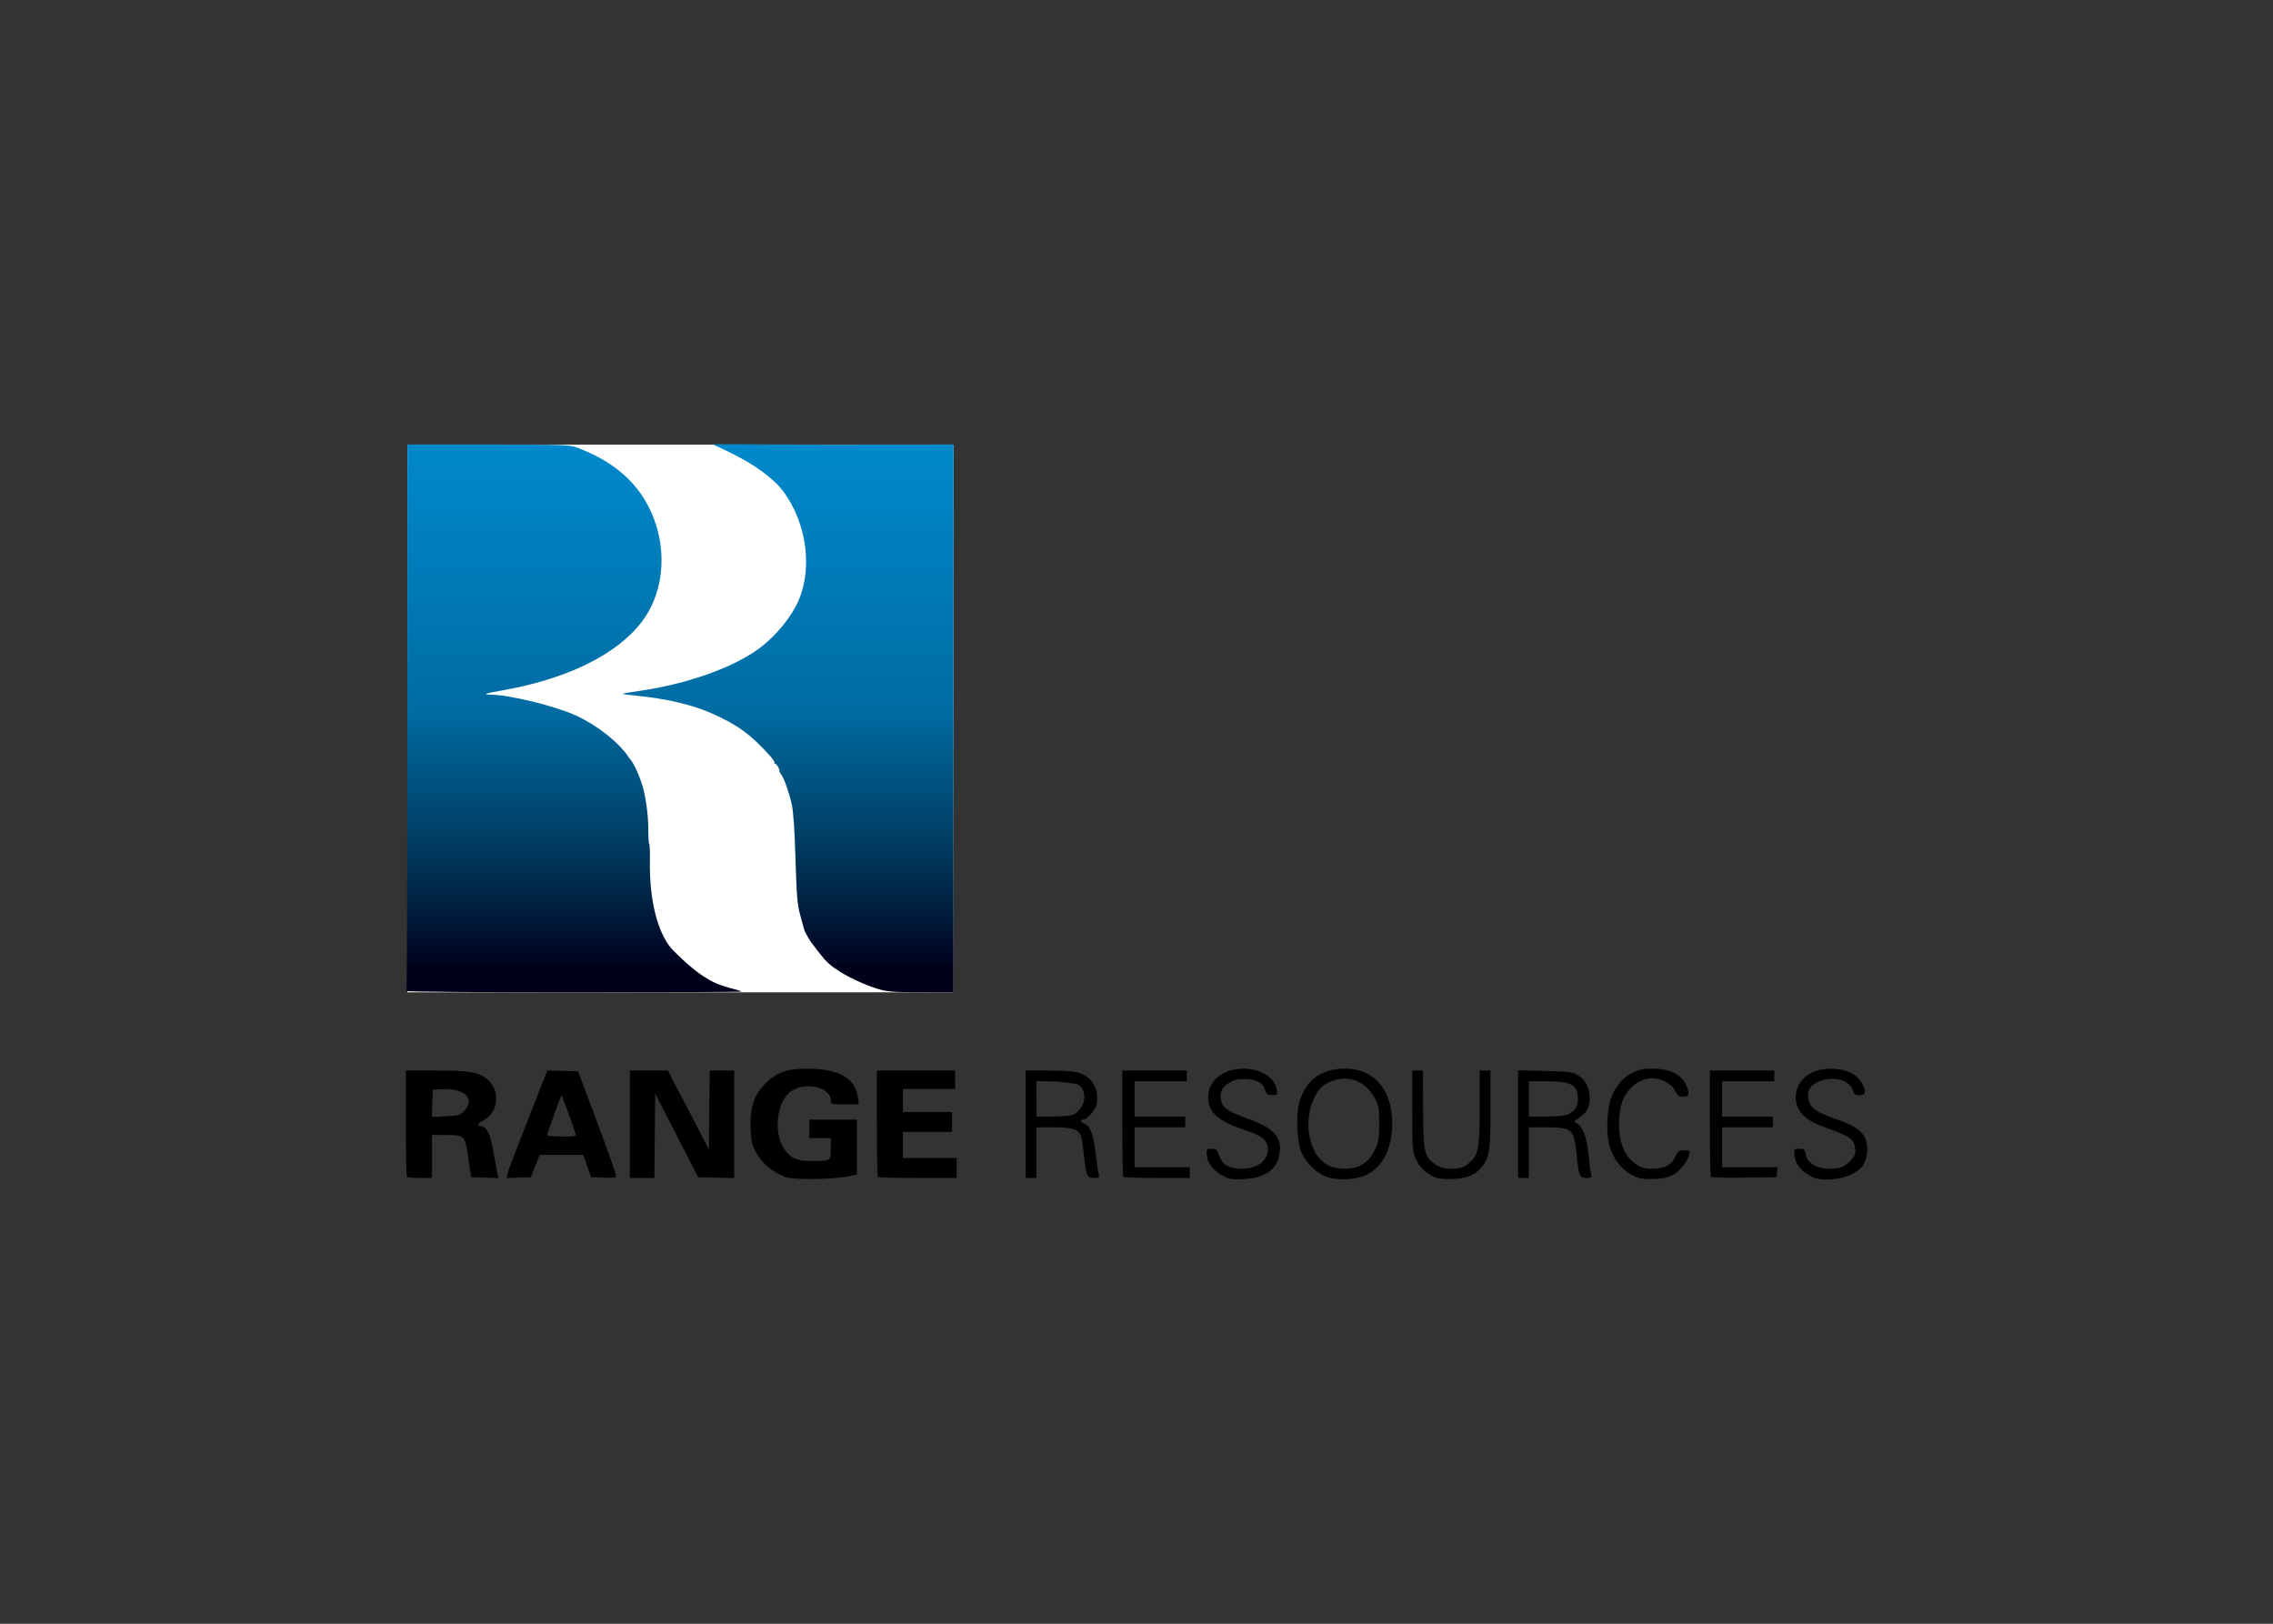
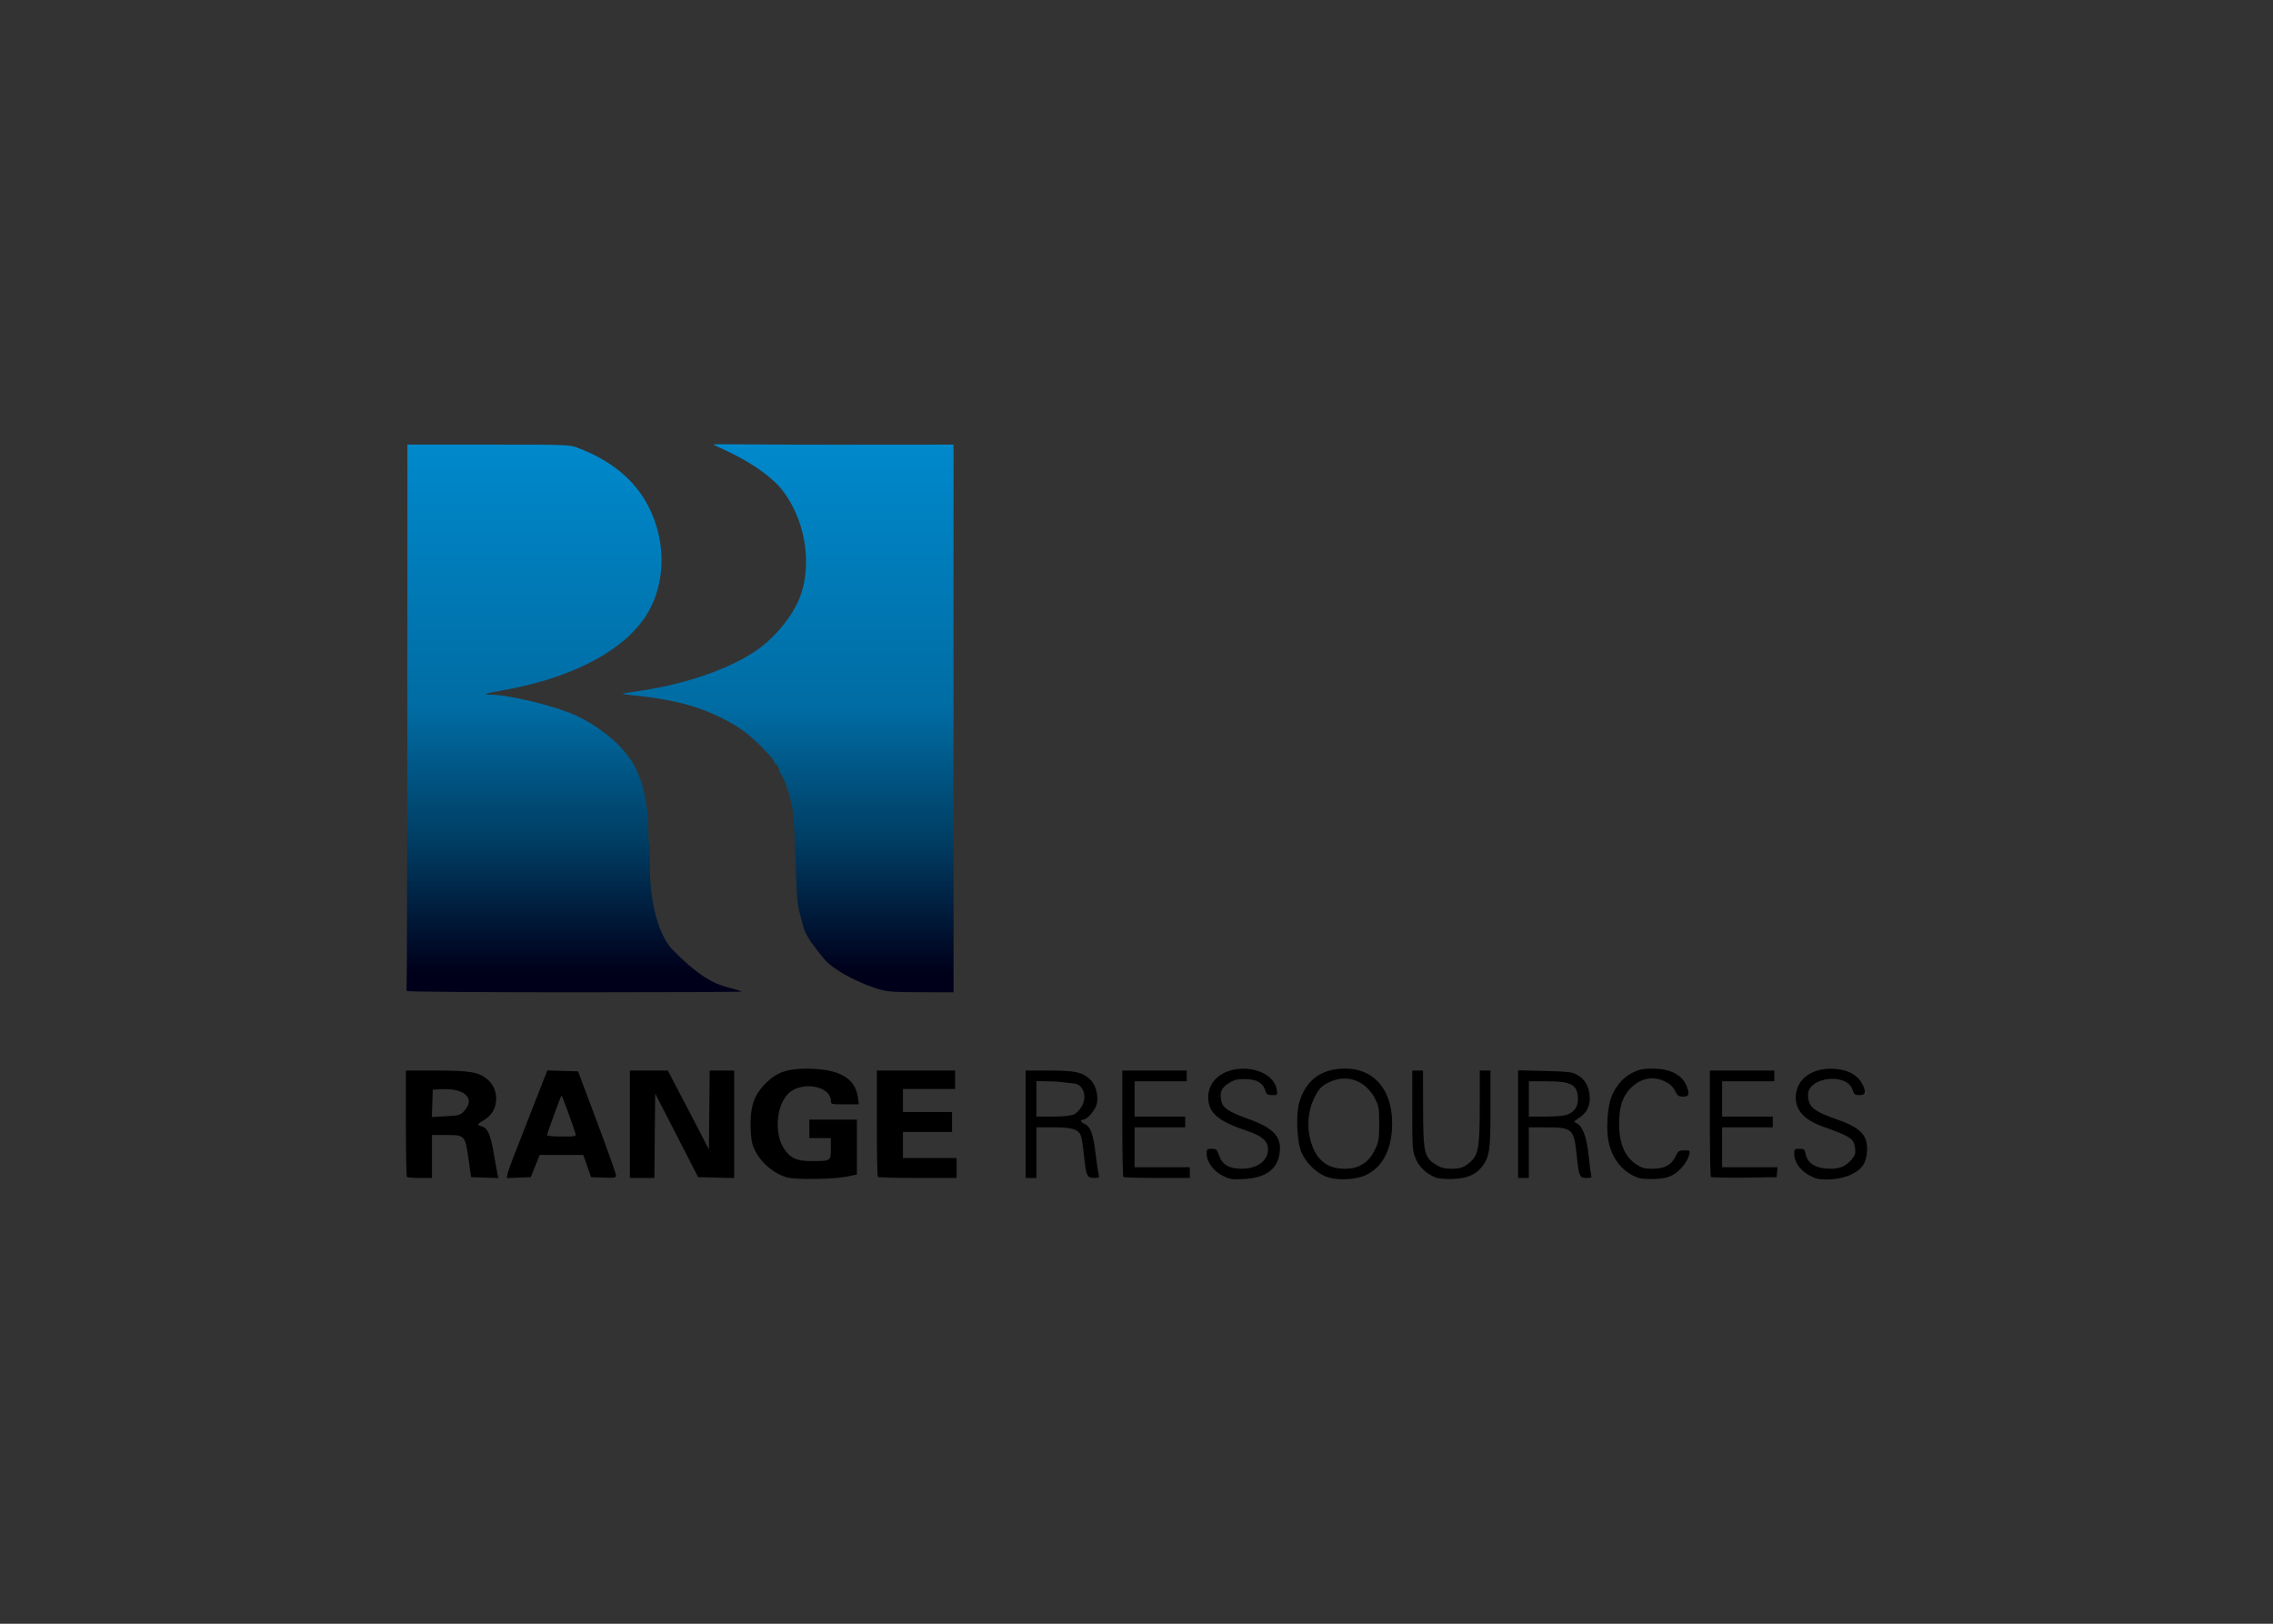
<svg xmlns="http://www.w3.org/2000/svg" clip-rule="evenodd" fill-rule="evenodd" stroke-linejoin="round" stroke-miterlimit="2" viewBox="0 0 560 400">
  <rect x="0" y="0" width="560" height="400" fill="#333333" stroke="none" />
  <linearGradient id="a" gradientTransform="matrix(0 -129.636 129.636 0 129.027 239.16)" gradientUnits="userSpaceOnUse" x1="0" x2="1" y1="0" y2="0">
    <stop offset="0" stop-color="#00001b" />
    <stop offset=".25" stop-color="#003e64" />
    <stop offset=".5" stop-color="#006ca3" />
    <stop offset="1" stop-color="#0089cc" />
  </linearGradient>
-   <path d="m100.378 109.524h134.55v134.928h-134.55z" fill="#fff" />
  <path d="m177.597 109.441c-1.33.006-1.98.031-1.863.082 6.005 2.778 11.047 5.185 15.991 10.016 6.659 7.521 8.795 19.574 5.019 28.38-1.686 3.931-5.382 8.508-9.271 11.494-6.38 4.89-17.862 9.036-29.824 10.771-2.279.333-4.199.654-4.263.722-.065.064 1.118.246 2.634.389 7.884.752 14.177 2.189 19.192 4.381 6.425 2.812 9.781 5.261 14.623 10.665.661.741 1.104 1.448.979 1.573-.125.124-.057.223.155.223.363 0 1.202 1.455 1.107 1.923-.022.125.159.465.405.756.669.809 1.95 4.468 2.596 7.382.382 1.719.696 6.251.911 13.371.272 9.003.45 11.237 1.1 13.607.427 1.557.884 3.258 1.024 3.779.144.522.903 1.924 1.689 3.118 2.601 3.334.318.609 3.319 4.241.824.888 1.931 1.89 3.201 2.623 1.886 1.417 6.576 3.636 9.698 4.592 2.578.794 3.602.877 10.878.899l8.031.023v-134.928l-29.763.024c-13.516.011-23.577-.125-27.568-.106zm-77.219.083-.023 66.424c-.016 36.533-.102 66.753-.177 67.158-.075.404-.045.869.059 1.039.103.166 18.74.306 41.423.306 22.681 0 41.151-.083 41.042-.189-.106-.105-1.195-.457-2.419-.767-1.229-.31-2.914-.85-3.746-1.206-4.172-1.859-7.736-5.189-11.032-8.526-3.511-3.995-5.533-12.083-5.386-21.52.038-2.257-.034-4.218-.166-4.347-.129-.128-.235-1.795-.235-3.708 0-3.794-.759-8.866-1.723-11.527-.718-1.984-1.576-4.316-3.118-6.142-2.408-3.647-7.714-7.835-12.994-10.265-5.059-2.328-16.53-5.125-21.011-5.125-2.107 0-1.252-.34 2.41-.967 16.277-2.793 28.734-8.886 34.913-17.091 5.783-7.681 6.384-19.055 1.501-28.441-3.353-6.44-9.116-11.188-17.363-14.315-2.011-.763-2.721-.791-22.016-.791z" fill="url(#a)" fill-rule="nonzero" />
  <g fill="none">
    <path d="m420.951 263.61 16.18.117v2.645h-12.851v8.693h12.473v2.646h-12.473v9.826h13.656l-.008 2.457-16.758.174c.007-8.844-.132-17.707-.219-26.558z" />
    <path d="m386.259 274.54c1.644-.688 2.494-1.95 2.494-3.7 0-3.587-1.519-4.468-7.71-4.468h-4.384v8.693h4.169c2.71 0 4.611-.185 5.431-.525z" />
    <path d="m374.013 290.183v-26.521l6.52.155c5.514.133 6.731.269 7.891.881 1.917 1.021 2.986 2.725 3.213 5.133.234 2.475-.597 4.236-2.631 5.578-1.36.9-1.368.919-.532 1.323 1.447.703 2.464 3.432 2.898 7.782.22 2.184.503 4.35.635 4.819.212.771.106.85-1.141.85-1.723 0-1.871-.351-2.442-5.832-.65-6.262-1.088-6.64-7.634-6.64h-4.131v12.472z" />
    <path d="m276.756 289.93c-.14-.136-.254-6.089-.254-13.228v-12.975h15.874v2.645h-12.85v8.693h12.472v2.646h-12.472v9.826h13.606v2.646h-8.061c-4.438 0-8.179-.113-8.315-.253z" />
    <path d="m264.794 274.453c2.781-1.115 3.541-4.411 1.534-6.656l-1.1-1.236-4.947-.124-4.944-.125v8.753h3.961c2.774 0 4.422-.185 5.496-.612z" />
    <path d="m252.692 290.183v-26.456h5.718c6.289 0 7.948.325 9.898 1.931 1.516 1.251 2.329 3.802 1.943 6.096-.261 1.55-2.366 4.067-3.398 4.067-.861 0-.653.59.371 1.058 1.444.658 2.094 2.397 2.676 7.181.294 2.434.646 4.804.778 5.273.219.767.114.85-1.111.85-1.765 0-1.958-.416-2.491-5.408-.242-2.249-.593-4.494-.782-4.993-.605-1.587-2.185-2.071-6.78-2.071h-4.177v12.472z" />
    <path d="m216.284 289.93c-.14-.136-.253-6.089-.253-13.228v-12.975h19.275v4.535h-12.85v5.669h12.094v4.914h-12.094v6.425h13.228v4.913h-9.574c-5.268 0-9.69-.113-9.826-.253z" />
    <path d="m155.181 290.183v-26.456h9.365l1.61 3.118c.885 1.716 2.242 4.308 3.016 5.764.775 1.455 2.325 4.429 3.44 6.614l2.033 3.968.102-9.732.098-9.732h6.036v26.479l-4.437-.106-4.441-.106-5.291-10.314-5.295-10.314-.102 10.408-.098 10.409z" />
-     <path d="m141.741 279.128c-.752-2.43-3.296-9.373-3.398-9.271-.211.212-3.571 9.392-3.571 9.762 0 .201 1.576.36 3.617.36 3.575 0 3.613-.008 3.352-.851z" />
    <path d="m125.055 289.159c.195-.975 1.376-4.067 7.517-19.68l2.271-5.779 3.787.11 3.784.106 4.675 12.472c2.566 6.86 4.675 12.778 4.679 13.149.011.605-.318.665-3.065.567l-3.077-.11-1.92-5.48h-10.736l-1.108 2.74-1.107 2.74-2.955.11-2.956.113z" />
    <path d="m114.439 273.591c2.762-3.091-.107-5.635-5.935-5.261l-1.89.121-.22 6.72 3.495-.2c3.326-.189 3.544-.254 4.55-1.38z" />
    <path d="m100.252 289.93c-.139-.136-.252-6.089-.252-13.228v-12.975h7.49c8.273 0 10.447.374 12.575 2.165 3.213 2.703 2.817 7.952-.755 9.993-1.781 1.017-1.887 1.282-.648 1.591 1.428.36 2.168 1.951 2.905 6.244.377 2.204.804 4.566.949 5.25l.261 1.243-6.714-.219-.64-4.482c-.836-5.859-.886-5.911-5.466-5.911h-3.532v10.582h-2.96c-1.629 0-3.074-.113-3.213-.253z" />
-     <path d="m445.544 289.42c-2.162-1.244-3.5-3.254-3.5-5.269 0-1.054.106-1.149 1.281-1.149 1.153 0 1.304.125 1.516 1.262.442 2.348 2.627 3.651 6.126 3.651 2.408 0 3.806-.619 5.246-2.331.851-1.01.994-1.478.832-2.688-.325-2.415-1.074-2.921-7.843-5.329-4.607-1.636-6.78-3.953-6.78-7.226 0-4.192 3.602-7.113 8.727-7.079 3.662.023 6.429 1.379 7.657 3.753 1.028 1.995.843 2.759-.669 2.759-1.145 0-1.345-.155-1.735-1.33-1.406-4.264-10.956-3.153-10.956 1.277 0 2.914 1.402 4.086 7.309 6.108 4.452 1.523 6.539 3.14 7.064 5.472.397 1.777.11 4.143-.665 5.499-1.278 2.227-5.016 3.765-9.139 3.757-2.071-.003-2.823-.192-4.471-1.137z" />
    <path d="m403.867 290.228c-3.926-1.285-6.644-4.539-7.589-9.085-.597-2.888-.245-8.425.692-10.851 1.069-2.774 2.929-4.902 5.28-6.055 1.659-.809 2.543-.987 4.94-.979 4.372.019 7.302 1.546 8.371 4.369.745 1.962.548 2.525-.888 2.525-1.115 0-1.383-.193-1.984-1.417-.473-.968-1.225-1.686-2.378-2.268-2.955-1.489-6.005-.93-8.537 1.565-1.97 1.938-2.861 4.629-2.88 8.647-.019 4.91 1.36 8.254 4.176 10.118 1.406.933 2.071 1.118 3.991 1.118 3.005 0 4.694-.873 5.692-2.94.692-1.432.884-1.568 2.215-1.58 1.398-.015 1.447.027 1.213 1.024-.412 1.735-2.234 4.01-3.987 4.982-1.259.695-2.347.941-4.517 1.028-1.572.06-3.288-.027-3.81-.201z" />
    <path d="m353.721 290.081c-2.313-.896-4.101-2.585-4.962-4.698-.775-1.897-.824-2.619-.824-11.837v-9.819h2.645l.031 9.354c.019 6.191.177 9.743.472 10.503 1.13 2.929 3.205 4.328 6.421 4.331 2.397 0 3.3-.336 4.895-1.825 1.837-1.712 2.166-3.772 2.166-13.55v-8.813h2.645v9.388c0 10.216-.238 11.852-2.067 14.252-1.55 2.03-3.655 2.926-7.193 3.066-1.784.068-3.518-.076-4.229-.352z" />
    <path d="m335.005 287.197c1.848-.948 2.88-2.097 3.935-4.388.74-1.61.869-2.494.861-6.043-.007-3.772-.106-4.339-1.028-6.104-2.403-4.6-7.113-6.217-11.531-3.961-1.833.937-2.479 1.682-3.636 4.177-1.202 2.592-1.587 6.047-.994 8.953 1.104 5.42 3.938 8.077 8.614 8.081 1.598.003 2.838-.231 3.779-.715z" />
    <path d="m326.603 289.82c-2.385-.96-4.849-3.382-5.933-5.835-1.142-2.582-1.452-9.339-.567-12.378 1.617-5.571 5.476-8.402 11.41-8.364 7.548.049 12.049 6.024 11.41 15.148-.366 5.25-2.506 9.094-6.089 10.93-2.664 1.369-7.483 1.603-10.231.499z" />
    <path d="m301.16 289.609c-2.249-1.142-3.87-3.409-3.87-5.413 0-1.096.098-1.194 1.239-1.194 1.119 0 1.297.159 1.796 1.595.812 2.332 2.468 3.318 5.567 3.318 3.877 0 6.516-1.961 6.516-4.849 0-1.939-1.52-3.28-5.02-4.437-7.294-2.407-9.72-4.482-9.72-8.326 0-4.116 3.662-7.064 8.745-7.037 4.226.019 7.658 2.184 8.138 5.125.223 1.375.215 1.383-1.119 1.383-1.202 0-1.391-.14-1.784-1.33-.586-1.784-2.192-2.605-5.099-2.608-1.825-.004-2.577.196-3.866 1.02-1.754 1.126-2.211 2.188-1.829 4.237.34 1.803 1.829 2.812 6.776 4.581 6.293 2.252 8.262 4.478 7.605 8.598-.616 3.859-3.538 5.907-8.829 6.179-2.967.155-3.436.08-5.246-.842z" />
    <path d="m193.682 289.994c-3.855-1.243-7.279-4.633-8.333-8.254-.254-.866-.45-3.103-.443-4.974.023-4.528 1.021-7.208 3.682-9.868 2.751-2.752 5.287-3.644 10.31-3.629 7.778.019 11.811 2.295 12.461 7.023l.238 1.75h-3.45c-3.379 0-3.455-.019-3.455-.896 0-3.269-5.994-4.755-9.675-2.393-3.663 2.347-4.615 10.364-1.716 14.438 1.568 2.204 3.057 2.835 6.667 2.827 4.743-.004 4.724.008 4.724-3.061v-2.601h-5.291v-4.535h11.716v13.5l-2.173.469c-3.496.748-13.168.881-15.262.204z" />
  </g>
  <path d="m331.505 263.243c-5.93-.038-9.789 2.793-11.41 8.36-.884 3.043-.563 9.797.582 12.378 1.085 2.457 3.538 4.876 5.926 5.836 2.748 1.103 7.563.873 10.228-.496 3.583-1.836 5.729-5.676 6.096-10.926.639-9.124-3.874-15.103-11.422-15.152zm75.685.011c-2.393-.007-3.277.17-4.936.979-2.351 1.153-4.211 3.288-5.28 6.062-.938 2.427-1.297 7.964-.696 10.851.941 4.547 3.666 7.797 7.593 9.082.522.174 2.23.265 3.802.205 2.174-.087 3.266-.333 4.524-1.028 1.754-.972 3.572-3.251 3.98-4.986.238-.997.185-1.039-1.217-1.028-1.33.012-1.515.152-2.207 1.584-.998 2.067-2.687 2.94-5.692 2.94-1.92 0-2.589-.192-3.991-1.122-2.816-1.863-4.192-5.201-4.173-10.11.019-4.018.904-6.716 2.873-8.655 2.528-2.498 5.586-3.05 8.538-1.561 1.152.582 1.912 1.3 2.385 2.268.6 1.224.869 1.417 1.984 1.417 1.436 0 1.629-.567.888-2.529-1.07-2.819-4.003-4.354-8.375-4.369zm-208.284.012c-5.027-.012-7.563.888-10.311 3.639-2.66 2.661-3.666 5.333-3.685 9.861-.011 1.871.185 4.108.435 4.974 1.054 3.621 4.482 7.011 8.341 8.254 2.094.677 11.762.548 15.258-.2l2.173-.473v-13.5h-11.716v4.535h5.291v2.601c0 3.065.019 3.061-4.724 3.069-3.61.003-5.095-.631-6.66-2.835-2.902-4.074-1.95-12.094 1.712-14.445 3.682-2.362 9.672-.873 9.672 2.396 0 .877.072.9 3.447.9h3.462l-.249-1.747c-.647-4.731-4.672-7.007-12.446-7.029zm107.5 0c-5.08-.023-8.738 2.921-8.738 7.041 0 3.84 2.422 5.918 9.72 8.326 3.496 1.153 5.02 2.502 5.02 4.441 0 2.884-2.642 4.841-6.52 4.841-3.103 0-4.751-.986-5.563-3.318-.499-1.436-.677-1.595-1.796-1.595-1.137 0-1.239.095-1.239 1.194 0 2.004 1.625 4.264 3.874 5.409 1.814.922 2.275 1.005 5.242.85 5.291-.276 8.209-2.317 8.825-6.175.657-4.124-1.3-6.346-7.593-8.603-4.948-1.768-6.444-2.777-6.781-4.58-.385-2.045.076-3.115 1.83-4.241 1.289-.828 2.037-1.028 3.862-1.028 2.907.004 4.513.828 5.103 2.612.393 1.186.582 1.334 1.784 1.334 1.334 0 1.334-.008 1.111-1.383-.48-2.941-3.912-5.103-8.141-5.125zm144.743 0c-5.125-.031-8.727 2.883-8.727 7.075 0 3.273 2.169 5.59 6.78 7.226 6.769 2.408 7.518 2.914 7.843 5.329.162 1.21.023 1.682-.828 2.691-1.44 1.712-2.838 2.328-5.246 2.328-3.5 0-5.688-1.3-6.126-3.651-.216-1.133-.371-1.262-1.523-1.262-1.176 0-1.278.091-1.278 1.145 0 2.015 1.33 4.025 3.496 5.269 1.648.945 2.404 1.141 4.475 1.145 4.123.008 7.865-1.542 9.143-3.768.778-1.353 1.062-3.715.661-5.492-.522-2.332-2.612-3.945-7.064-5.469-5.907-2.022-7.309-3.201-7.309-6.119 0-4.425 9.554-5.537 10.96-1.273.389 1.175.578 1.334 1.724 1.334 1.515 0 1.704-.771.672-2.763-1.224-2.373-3.991-3.723-7.653-3.745zm-77.136.4v26.517h2.646v-12.472h4.135c6.546 0 6.977.374 7.627 6.637.574 5.48.722 5.835 2.445 5.835 1.247 0 1.349-.079 1.134-.85-.129-.469-.405-2.635-.624-4.819-.438-4.35-1.459-7.083-2.906-7.782-.835-.404-.828-.427.533-1.323 2.033-1.345 2.865-3.103 2.63-5.575-.227-2.411-1.292-4.123-3.212-5.14-1.157-.616-2.374-.744-7.888-.873zm-239.17.038-2.267 5.775c-6.141 15.617-7.329 18.701-7.524 19.676l-.213 1.062 2.965-.117 2.953-.106 1.11-2.74 1.098-2.74h10.734l.972 2.74.956 2.74 3.084.106c2.748.098 3.065.038 3.058-.567-.008-.37-2.109-6.285-4.679-13.145l-4.676-12.472-3.779-.106zm-34.842.023v12.978c0 7.14.109 13.093.248 13.229.138.14 1.584.249 3.212.249h2.965v-10.582h3.531c4.58 0 4.632.06 5.468 5.918l.638 4.475 3.355.106 3.366.117-.272-1.251c-.144-.684-.567-3.039-.945-5.242-.736-4.297-1.477-5.892-2.905-6.248-1.24-.313-1.131-.578.65-1.594 3.571-2.041 3.969-7.291.755-9.993-2.128-1.792-4.305-2.162-12.578-2.162zm55.181 0v26.456h6.035l.095-10.405.106-10.405 10.582 20.621 8.882.212v-26.479h-6.036l-.094 9.732-.106 9.732-2.033-3.968c-1.115-2.185-2.661-5.159-3.436-6.614-.775-1.456-2.139-4.048-3.024-5.764l-1.606-3.118zm60.849 0v12.978c0 7.14.11 13.093.25 13.229.136.14 4.558.249 9.826.249h9.578v-4.913h-13.229v-6.425h12.095v-4.914h-12.095v-5.669h12.851v-4.535zm36.661 0v26.456h2.646v-12.472h4.18c4.6 0 6.176.476 6.781 2.067.189.495.54 2.748.778 4.997.537 4.992.726 5.408 2.495 5.408 1.22 0 1.326-.083 1.107-.85-.132-.469-.484-2.835-.779-5.269-.582-4.785-1.235-6.535-2.679-7.192-1.028-.469-1.229-1.051-.367-1.051 1.032 0 3.141-2.513 3.402-4.063.385-2.294-.431-4.845-1.951-6.096-1.95-1.606-3.609-1.935-9.898-1.935zm23.811 0v12.978c0 7.14.11 13.093.25 13.229.136.14 3.877.249 8.314.249h8.066v-2.646h-13.606v-9.826h12.472v-2.646h-12.472v-8.693h12.85v-2.645zm71.433 0v9.815c0 9.218.052 9.936.827 11.834.862 2.112 2.646 3.806 4.959 4.701.71.276 2.445.424 4.229.356 3.538-.14 5.647-1.032 7.193-3.062 1.833-2.4 2.067-4.04 2.067-14.256v-9.388h-2.646v8.81c0 9.781-.325 11.837-2.162 13.549-1.591 1.482-2.502 1.829-4.852 1.829-1.558 0-2.533-.238-3.523-.839-3.152-1.92-3.39-2.857-3.424-13.995l-.023-9.354zm73.322 0v12.978c0 7.14.117 13.089.26 13.229.14.143 3.84.223 8.221.166l7.959-.106.235-2.457h-13.652v-9.826h12.473v-2.646h-12.473v-8.693h12.85v-2.645zm-90.27 1.973c3.145-.106 6.055 1.655 7.782 4.958.922 1.765 1.021 2.336 1.028 6.108.008 3.549-.121 4.437-.861 6.047-1.059 2.291-2.087 3.436-3.935 4.381-.941.483-2.181.721-3.779.721-4.676-.003-7.506-2.672-8.61-8.091-.593-2.903-.212-6.354.99-8.95 1.157-2.495 1.811-3.236 3.64-4.169 1.243-.635 2.513-.964 3.745-1.005zm-75.65.612 4.947.121 4.407.495c2.619.287 3.855 4.687.106 7.525-1.073.427-2.729.612-5.503.612h-3.957zm121.322.06h4.38c6.195 0 7.714.877 7.714 4.464 0 1.75-.847 3.012-2.491 3.696-.82.344-2.725.533-5.435.533h-4.168zm-267.093 1.924c5.108-.015 7.467 2.396 4.878 5.291-1.006 1.127-1.232 1.195-4.559 1.384l-3.496.2.118-3.352.106-3.368 1.89-.117c.364-.023.723-.034 1.063-.038zm28.772 1.561c.099-.102 2.65 6.841 3.402 9.271.261.843.219.851-3.356.851-2.039 0-3.613-.152-3.613-.356 0-.366 3.356-9.554 3.567-9.766z" fill-rule="nonzero" />
</svg>